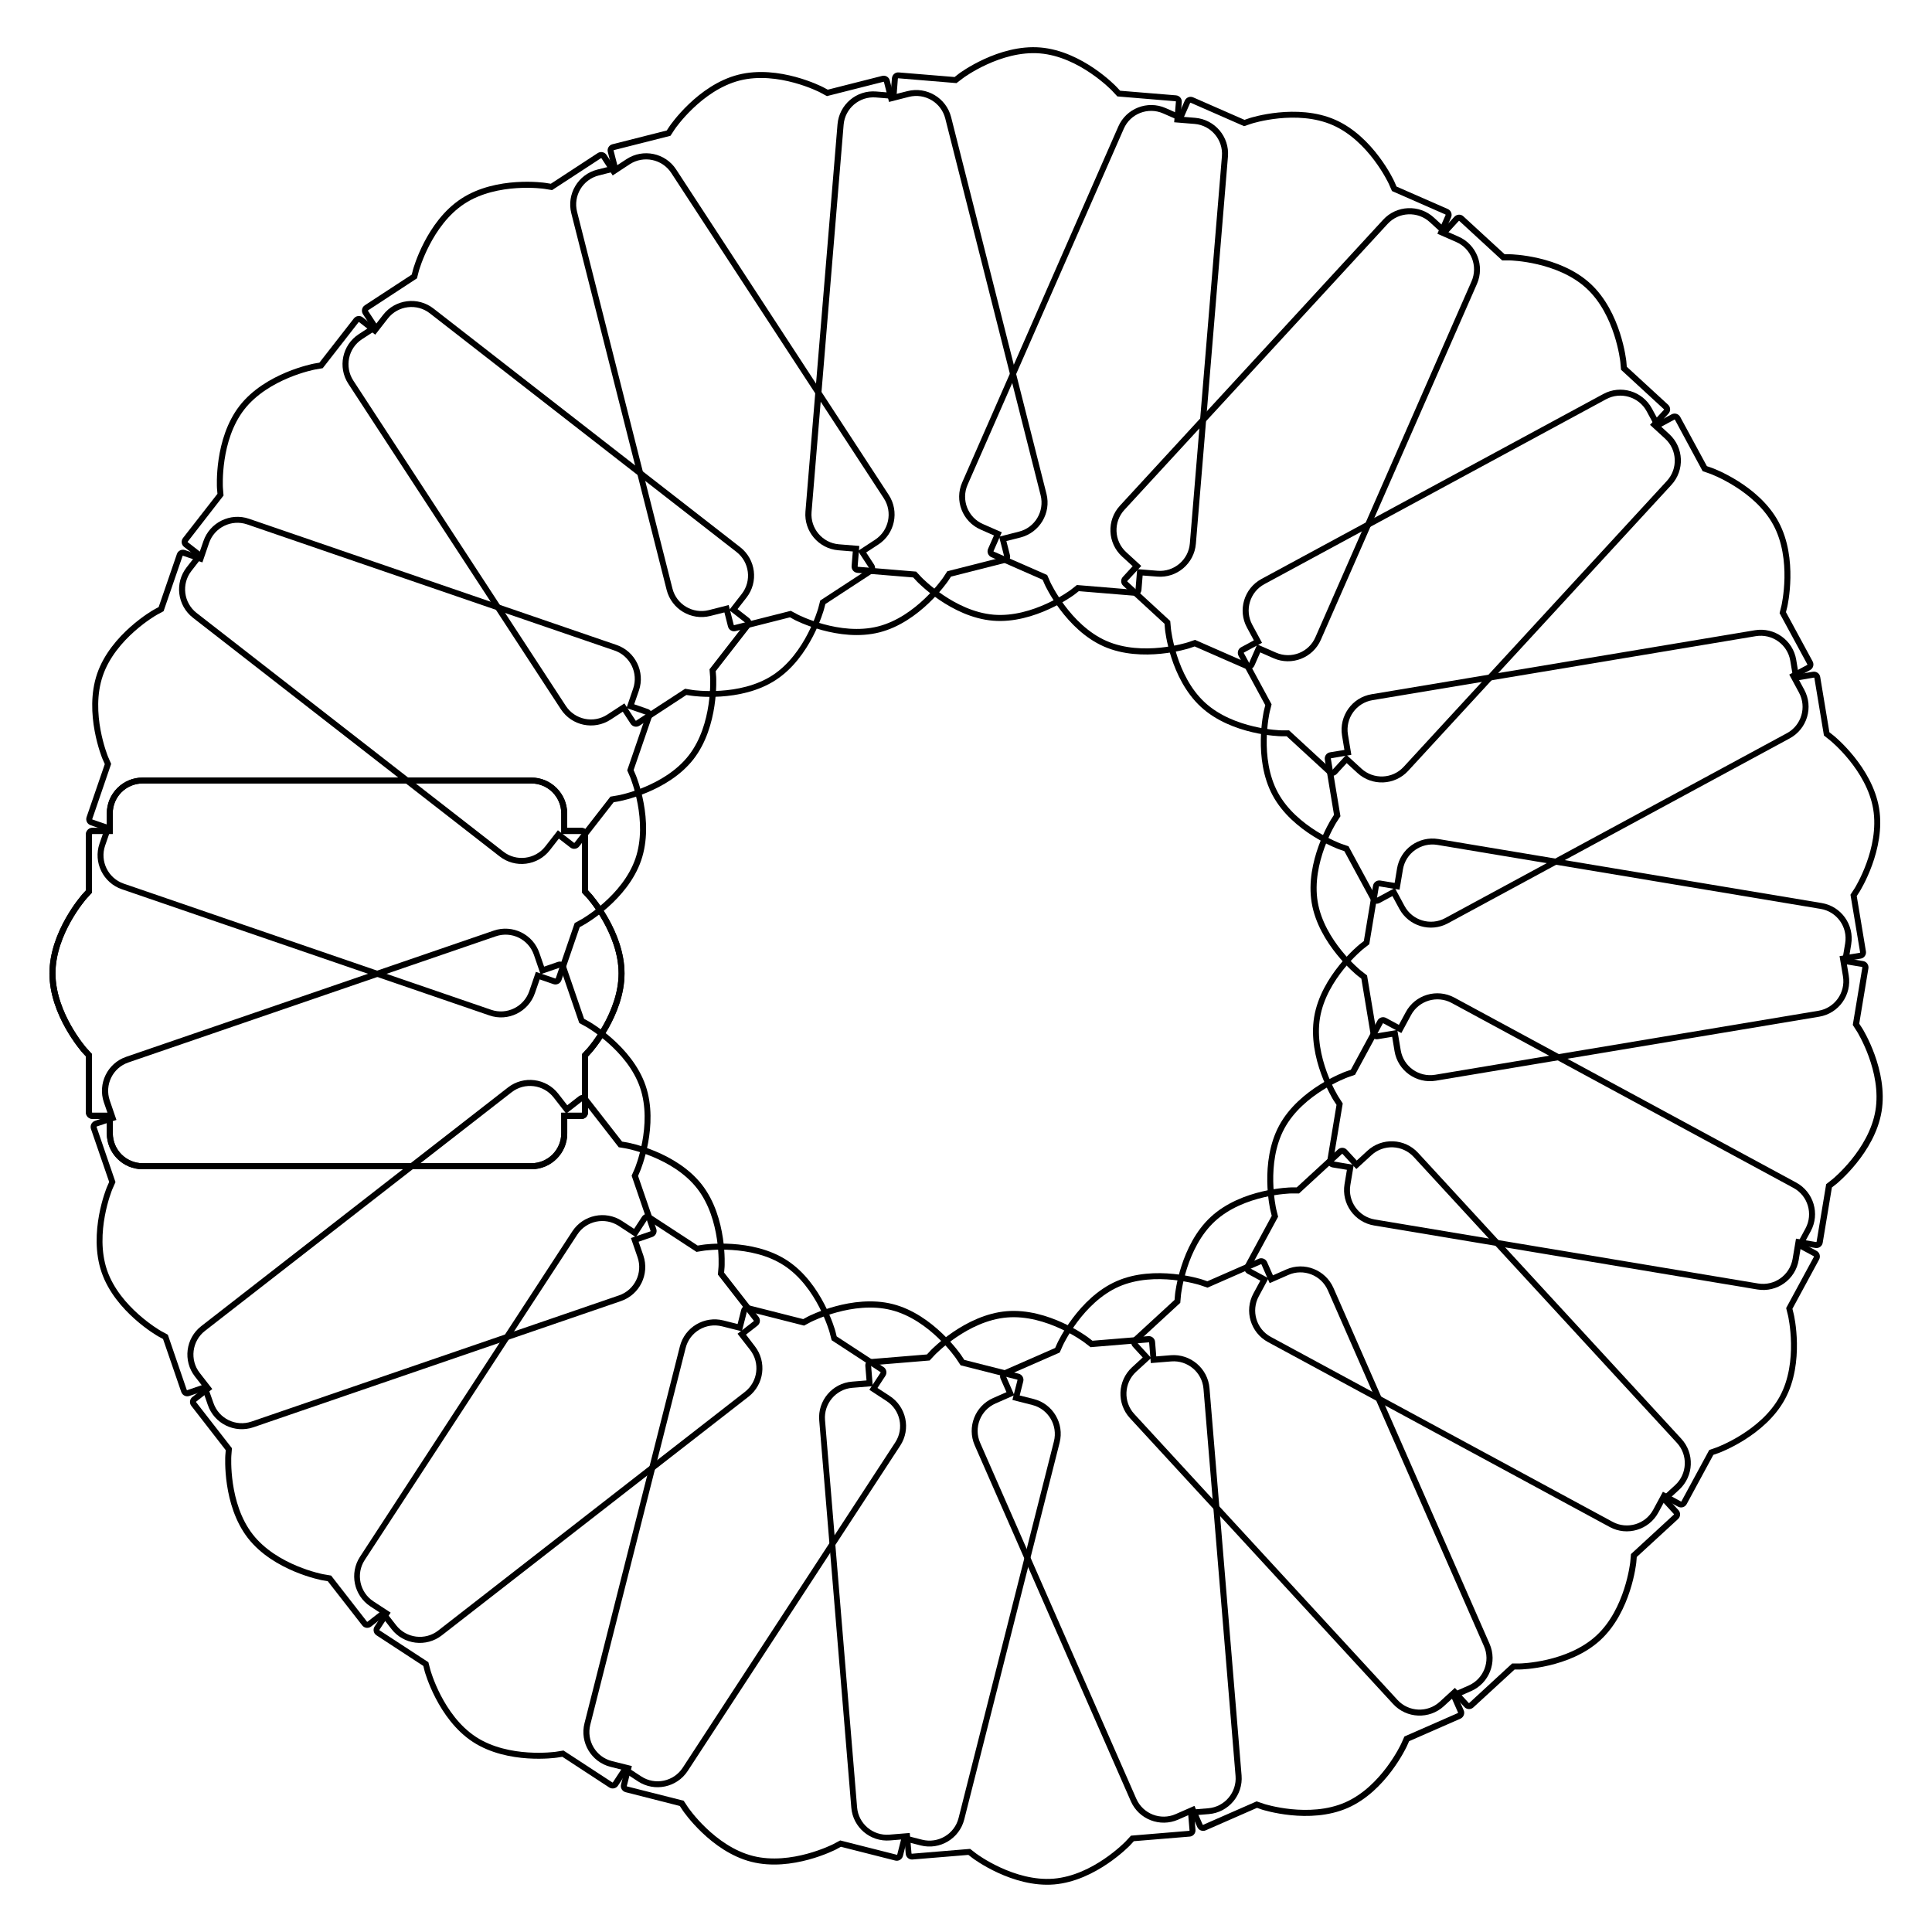
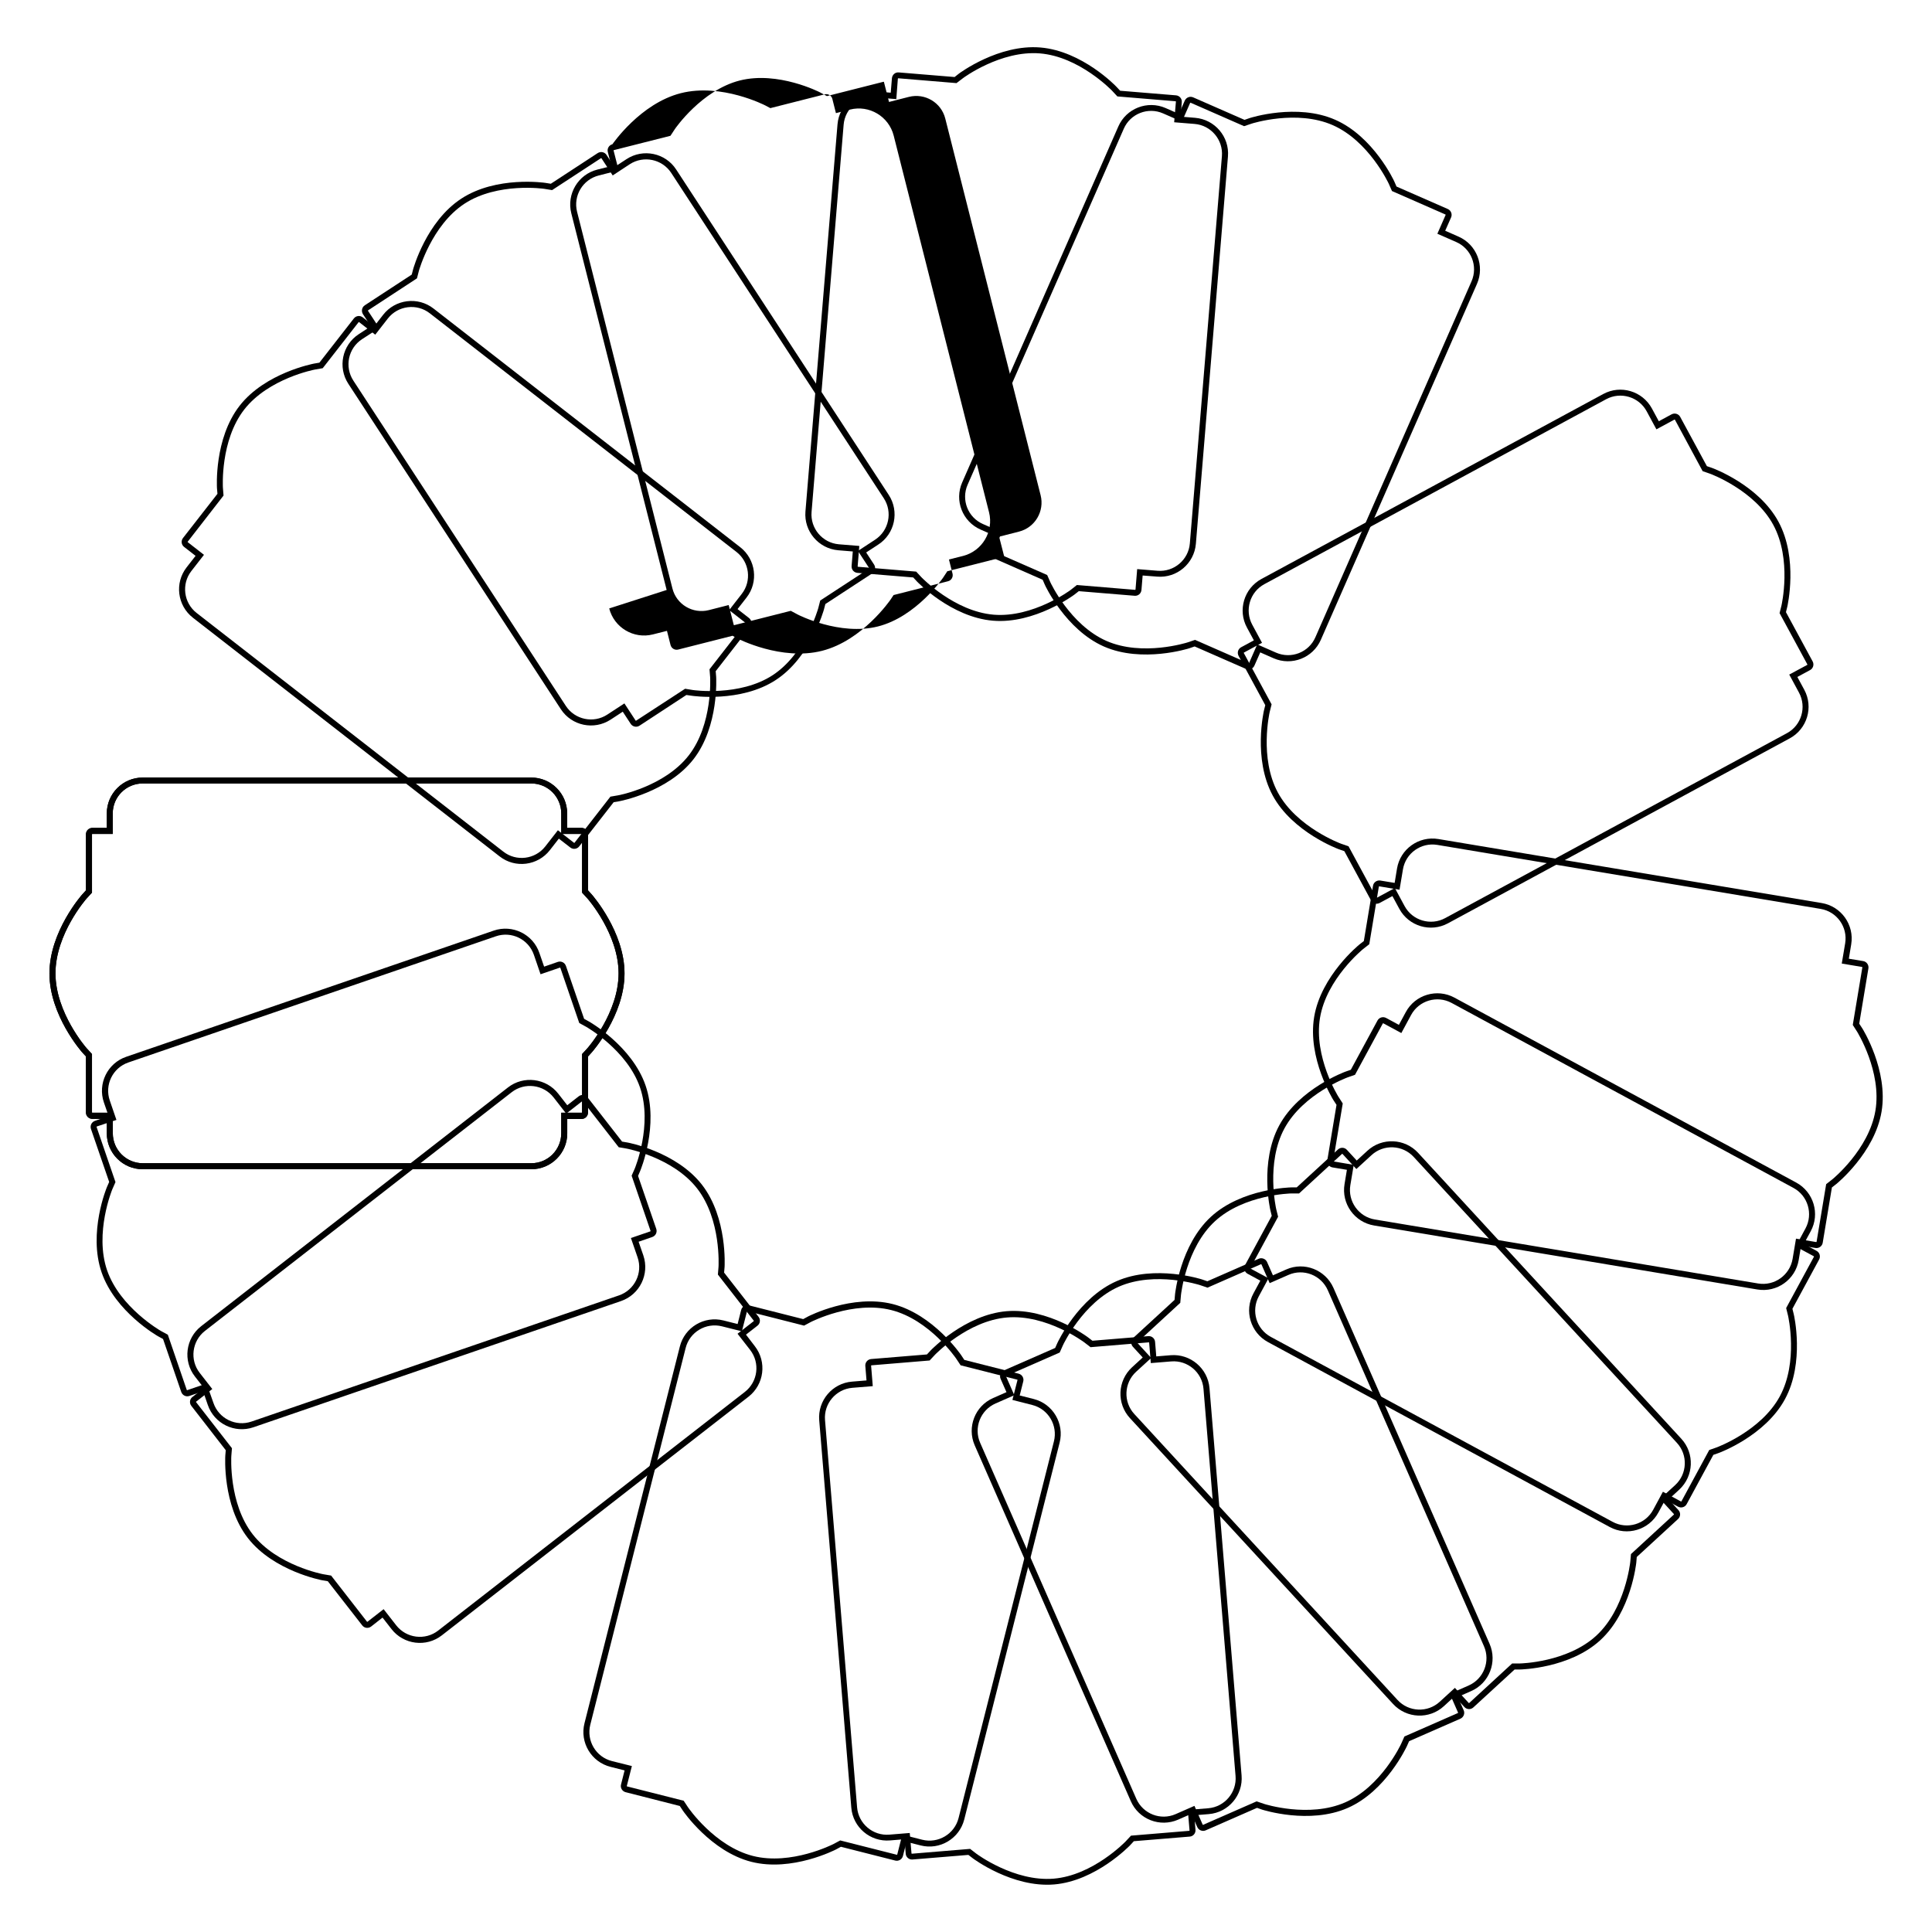
<svg xmlns="http://www.w3.org/2000/svg" fill="#000000" width="800px" height="800px" version="1.1" viewBox="144 144 512 512">
  <g>
    <path d="m284.82 453.86h-103.01c-5.246 0-9.508-4.262-9.508-9.508v-3.84l-3.844-0.004c-0.922 0-1.68-0.754-1.68-1.68v-14.863l-1.008-1.09c-0.082-0.105-8.668-9.805-8.668-20.906 0-11.105 8.586-20.824 8.691-20.93l0.988-1.09v-14.863c0-0.922 0.754-1.68 1.68-1.68h3.84v-3.84c0-5.246 4.262-9.508 9.508-9.508h102.99c5.246 0 9.508 4.262 9.508 9.508v3.84h3.84c0.922 0 1.68 0.754 1.68 1.68v14.863l1.008 1.113c0.082 0.105 8.668 9.824 8.668 20.906 0 11.105-8.586 20.824-8.691 20.93l-0.988 1.09v14.863c0 0.922-0.754 1.68-1.68 1.68h-3.816v3.84c0 5.227-4.262 9.488-9.508 9.488zm-116.36-88.859c-0.043 0-0.082 0.043-0.082 0.082v15.473l-1.406 1.531c-0.082 0.082-8.27 9.383-8.27 19.859 0 10.434 8.164 19.754 8.25 19.836l1.426 1.555v15.473c0 0.043 0.043 0.082 0.082 0.082h5.438v5.438c0 4.367 3.547 7.934 7.934 7.934h102.99c4.367 0 7.914-3.547 7.914-7.934v-5.438h5.438c0.043 0 0.082-0.043 0.082-0.082v-15.473l1.406-1.531c0.082-0.082 8.27-9.383 8.27-19.859 0-10.434-8.164-19.754-8.25-19.836l-1.426-1.555v-15.473c0-0.043-0.043-0.082-0.082-0.082h-5.438v-5.438c0-4.367-3.547-7.934-7.914-7.934h-103.01c-4.367 0-7.934 3.547-7.934 7.934v5.438z" />
    <path d="m308.56 488.8-97.402 33.441c-4.953 1.699-10.391-0.945-12.09-5.918l-1.258-3.633-3.633 1.258c-0.883 0.293-1.828-0.168-2.141-1.051l-4.828-14.043-1.301-0.715c-0.125-0.062-11.379-6.465-14.988-16.961-3.609-10.516 1.363-22.484 1.426-22.609l0.586-1.344-4.828-14.043c-0.293-0.883 0.168-1.828 1.051-2.141l3.633-1.258-1.258-3.633c-1.699-4.953 0.945-10.391 5.918-12.09l97.402-33.441c4.953-1.699 10.391 0.945 12.09 5.918l1.258 3.633 3.633-1.258c0.883-0.293 1.828 0.168 2.141 1.051l4.828 14.043 1.301 0.715c0.125 0.062 11.398 6.488 14.988 16.961 3.609 10.516-1.363 22.484-1.426 22.609l-0.57 1.34 4.828 14.043c0.293 0.883-0.168 1.828-1.051 2.141l-3.633 1.258 1.258 3.633c1.684 4.977-0.961 10.391-5.934 12.094zm-138.91-46.27c-0.043 0.02-0.062 0.062-0.062 0.105l5.016 14.633-0.84 1.91c-0.043 0.105-4.766 11.566-1.387 21.453 3.402 9.867 14.148 16.016 14.254 16.078l1.848 1.008 5.016 14.633c0.02 0.043 0.062 0.062 0.105 0.062l5.144-1.762 1.828 5.164c1.426 4.137 5.941 6.34 10.078 4.914l97.402-33.441c4.137-1.426 6.34-5.941 4.914-10.078l-1.766-5.121 5.144-1.762c0.043-0.02 0.062-0.062 0.062-0.125l-5.016-14.633 0.84-1.91c0.043-0.105 4.766-11.566 1.387-21.453-3.379-9.867-14.148-16.016-14.254-16.078l-1.848-1.008-5.016-14.633c-0.02-0.043-0.062-0.062-0.105-0.062l-5.144 1.762-1.762-5.144c-1.426-4.137-5.941-6.34-10.078-4.914l-97.402 33.441c-4.137 1.426-6.34 5.941-4.914 10.078l1.762 5.144z" />
    <path d="m342.38 514.13-81.281 63.25c-4.137 3.234-10.141 2.477-13.352-1.66l-2.371-3.043-3.023 2.371c-0.734 0.566-1.785 0.441-2.352-0.293l-9.133-11.715-1.469-0.25c-0.125-0.02-12.867-2.414-19.691-11.168-6.824-8.773-6.004-21.707-6.004-21.832l0.125-1.469-9.129-11.758c-0.566-0.734-0.441-1.785 0.293-2.352l3.043-2.371-2.371-3.043c-3.234-4.137-2.477-10.141 1.66-13.352l81.281-63.25c4.137-3.234 10.141-2.477 13.352 1.66l2.371 3.043 3.043-2.371c0.734-0.566 1.785-0.441 2.352 0.293l9.133 11.715 1.469 0.25c0.148 0.02 12.891 2.434 19.691 11.168 6.824 8.773 6.004 21.707 6.004 21.832l-0.125 1.469 9.133 11.715c0.566 0.734 0.441 1.785-0.293 2.352l-3.043 2.371 2.348 3.066c3.231 4.156 2.477 10.137-1.66 13.371zm-146.4 1.32c-0.043 0.02-0.043 0.082-0.02 0.125l9.508 12.219-0.168 2.078c0 0.125-0.754 12.492 5.668 20.738 6.422 8.25 18.578 10.559 18.703 10.578l2.078 0.355 9.508 12.219c0.02 0.043 0.082 0.043 0.125 0.02l4.281-3.336 3.336 4.281c2.688 3.441 7.684 4.074 11.125 1.387l81.281-63.25c3.441-2.688 4.074-7.66 1.387-11.125l-3.336-4.281 4.281-3.336c0.043-0.02 0.043-0.082 0.02-0.125l-9.508-12.219 0.168-2.078c0-0.125 0.754-12.492-5.668-20.738-6.402-8.23-18.578-10.559-18.703-10.578l-2.078-0.355-9.508-12.219c-0.02-0.043-0.082-0.043-0.125-0.02l-4.281 3.336-3.336-4.285c-2.688-3.441-7.684-4.074-11.125-1.387l-81.281 63.25c-3.441 2.688-4.074 7.684-1.387 11.125l3.336 4.281z" />
-     <path d="m382.57 527.11-56.32 86.215c-2.875 4.387-8.773 5.625-13.16 2.769l-3.211-2.098-2.098 3.211c-0.504 0.777-1.555 0.988-2.332 0.484l-12.426-8.125-1.469 0.23c-0.148 0.02-12.953 1.891-22.25-4.176-9.301-6.086-12.723-18.578-12.762-18.703l-0.355-1.426-12.426-8.125c-0.777-0.504-0.988-1.555-0.484-2.332l2.098-3.211-3.211-2.098c-4.387-2.875-5.625-8.773-2.769-13.16l56.27-86.242c2.875-4.387 8.773-5.625 13.16-2.769l3.211 2.098 2.098-3.211c0.504-0.777 1.555-0.988 2.332-0.484l12.426 8.125 1.469-0.23c0.148-0.02 12.973-1.891 22.25 4.176 9.301 6.086 12.723 18.578 12.762 18.703l0.355 1.426 12.426 8.125c0.777 0.504 0.988 1.555 0.484 2.332l-2.098 3.211 3.211 2.098c4.457 2.879 5.695 8.801 2.82 13.188zm-138.02 48.805c-0.02 0.043-0.02 0.105 0.02 0.125l12.953 8.461 0.523 2.016c0.02 0.105 3.336 12.051 12.09 17.781 8.738 5.711 21.02 3.945 21.121 3.945l2.078-0.336 12.953 8.461c0.043 0.02 0.105 0.02 0.125-0.02l2.981-4.555 4.555 2.981c3.652 2.394 8.586 1.363 10.98-2.309l56.32-86.215c2.394-3.652 1.363-8.586-2.309-10.957l-4.555-2.981 2.981-4.555c0.02-0.043 0.02-0.105-0.02-0.125l-12.953-8.461-0.523-2.016c-0.02-0.105-3.336-12.051-12.09-17.781-8.734-5.711-21.012-3.945-21.117-3.945l-2.078 0.336-12.977-8.484c-0.043-0.02-0.105-0.02-0.125 0.02l-2.981 4.555-4.555-2.981c-3.652-2.394-8.586-1.363-10.957 2.309l-56.324 86.219c-2.394 3.652-1.363 8.586 2.309 10.98l4.555 2.981z" />
    <path d="m424.81 526.33-25.273 99.84c-1.281 5.082-6.465 8.188-11.566 6.887l-3.738-0.945-0.945 3.738c-0.23 0.902-1.156 1.449-2.035 1.219l-14.402-3.652-1.324 0.715c-0.125 0.062-11.629 6.004-22.398 3.273-10.77-2.731-18.074-13.434-18.156-13.562l-0.82-1.238-14.355-3.656c-0.902-0.23-1.449-1.156-1.219-2.035l0.945-3.738-3.738-0.945c-5.082-1.281-8.188-6.465-6.887-11.566l25.273-99.84c1.281-5.082 6.465-8.188 11.566-6.887l3.738 0.945 0.945-3.738c0.23-0.902 1.156-1.449 2.035-1.219l14.402 3.652 1.324-0.715c0.125-0.062 11.652-5.984 22.398-3.273 10.77 2.731 18.074 13.434 18.156 13.562l0.82 1.238 14.402 3.652c0.902 0.23 1.449 1.156 1.219 2.035l-0.945 3.738 3.738 0.945c5.055 1.285 8.141 6.469 6.84 11.57zm-114.7 90.98c-0.02 0.043 0.02 0.105 0.062 0.105l15.008 3.801 1.156 1.742c0.062 0.105 7.074 10.328 17.215 12.891 10.117 2.562 21.16-3.086 21.266-3.129l1.848-0.988 15.008 3.801c0.043 0.02 0.105-0.02 0.105-0.062l1.344-5.269 5.269 1.344c4.242 1.07 8.566-1.512 9.637-5.731l25.273-99.84c1.07-4.242-1.492-8.566-5.731-9.637l-5.269-1.344 1.344-5.269c0.02-0.043-0.02-0.105-0.062-0.105l-15.008-3.801-1.156-1.742c-0.062-0.105-7.055-10.328-17.215-12.891-10.117-2.562-21.141 3.086-21.266 3.129l-1.848 0.988-15.031-3.82c-0.043-0.02-0.105 0.02-0.105 0.062l-1.344 5.269-5.266-1.32c-4.242-1.07-8.566 1.492-9.637 5.731l-25.273 99.84c-1.07 4.242 1.492 8.566 5.731 9.637l5.289 1.32z" />
    <path d="m464.53 511.86 8.5 102.63c0.441 5.227-3.465 9.844-8.691 10.266l-3.84 0.316 0.316 3.84c0.082 0.922-0.609 1.742-1.531 1.805l-14.801 1.219-1.008 1.09c-0.105 0.105-9.07 9.445-20.109 10.371-11.082 0.922-21.453-6.844-21.559-6.926l-1.176-0.902-14.801 1.219c-0.922 0.082-1.742-0.609-1.805-1.531l-0.316-3.84-3.84 0.316c-5.227 0.441-9.844-3.465-10.266-8.691l-8.5-102.63c-0.441-5.227 3.465-9.844 8.691-10.266l3.84-0.316-0.316-3.84c-0.082-0.922 0.609-1.742 1.531-1.828l14.801-1.219 1.008-1.09c0.105-0.105 9.09-9.445 20.109-10.371 11.082-0.922 21.453 6.844 21.559 6.926l1.176 0.902 14.801-1.219c0.922-0.082 1.742 0.609 1.805 1.531l0.316 3.84 3.84-0.316c5.207-0.414 9.824 3.488 10.266 8.715zm-78.973 123.31c0 0.043 0.043 0.082 0.105 0.082l15.43-1.281 1.66 1.281c0.082 0.062 10.035 7.473 20.469 6.613 10.41-0.859 18.996-9.781 19.082-9.867l1.426-1.531 15.43-1.281c0.043 0 0.082-0.043 0.082-0.105l-0.461-5.434 5.414-0.441c4.344-0.355 7.598-4.199 7.242-8.543l-8.5-102.63c-0.355-4.344-4.199-7.598-8.543-7.242l-5.414 0.441-0.441-5.414c0-0.043-0.043-0.082-0.105-0.082l-15.43 1.281-1.66-1.281c-0.082-0.062-10.035-7.473-20.469-6.59-10.391 0.859-18.996 9.781-19.082 9.867l-1.426 1.531-15.43 1.281c-0.043 0-0.082 0.043-0.082 0.105l0.441 5.414-5.414 0.441c-4.344 0.355-7.598 4.199-7.242 8.543l8.5 102.63c0.355 4.344 4.199 7.598 8.543 7.242l5.414-0.441z" />
    <path d="m497.38 485.31 41.375 94.316c2.098 4.809-0.082 10.434-4.891 12.531l-3.527 1.555 1.555 3.527c0.379 0.84-0.02 1.848-0.859 2.227l-13.602 5.961-0.609 1.363c-0.062 0.125-5.5 11.883-15.66 16.332-10.18 4.473-22.523 0.484-22.652 0.461l-1.387-0.484-13.602 5.961c-0.84 0.379-1.848-0.02-2.227-0.859l-1.555-3.527-3.527 1.555c-4.809 2.098-10.434-0.082-12.531-4.891l-41.375-94.316c-2.098-4.809 0.082-10.434 4.891-12.531l3.527-1.555-1.555-3.527c-0.379-0.84 0.02-1.848 0.859-2.227l13.602-5.961 0.609-1.363c0.062-0.125 5.519-11.883 15.66-16.332 10.18-4.473 22.523-0.504 22.652-0.461l1.406 0.484 13.602-5.961c0.84-0.379 1.848 0.02 2.227 0.859l1.555 3.527 3.527-1.555c4.766-2.117 10.395 0.086 12.512 4.891zm-34.656 142.24c0.02 0.043 0.082 0.062 0.125 0.043l14.168-6.215 1.973 0.672c0.105 0.043 11.922 3.801 21.496-0.398 9.574-4.199 14.801-15.43 14.84-15.535l0.859-1.93 14.168-6.215c0.043-0.02 0.062-0.082 0.043-0.125l-2.184-4.977 4.977-2.184c4.008-1.762 5.836-6.445 4.074-10.434l-41.375-94.316c-1.762-4.008-6.445-5.836-10.434-4.074l-4.977 2.184-2.184-4.977c-0.02-0.043-0.082-0.062-0.125-0.043l-14.168 6.215-1.973-0.672c-0.105-0.043-11.902-3.801-21.496 0.398-9.551 4.199-14.801 15.43-14.84 15.535l-0.859 1.93-14.168 6.215c-0.043 0.02-0.062 0.082-0.043 0.125l2.184 4.977-4.977 2.184c-4.008 1.762-5.836 6.445-4.074 10.434l41.375 94.316c1.762 4.008 6.445 5.836 10.434 4.074l4.977-2.184z" />
    <path d="m519.82 449.52 69.758 75.781c3.547 3.863 3.297 9.887-0.547 13.457l-2.832 2.602 2.602 2.832c0.629 0.672 0.586 1.742-0.105 2.371l-10.938 10.055-0.125 1.492c-0.02 0.148-1.344 13.016-9.508 20.531-8.164 7.535-21.141 7.789-21.266 7.789h-1.469l-10.938 10.055c-0.691 0.629-1.742 0.586-2.371-0.105l-2.602-2.832-2.832 2.602c-3.863 3.547-9.887 3.297-13.457-0.566l-69.758-75.781c-3.547-3.863-3.297-9.887 0.566-13.457l2.832-2.602-2.602-2.832c-0.629-0.691-0.586-1.742 0.105-2.371l10.938-10.055 0.125-1.492c0.02-0.148 1.363-13.035 9.508-20.531 8.188-7.535 21.141-7.789 21.266-7.789h1.469l10.938-10.055c0.691-0.629 1.742-0.586 2.371 0.105l2.602 2.832 2.832-2.602c3.844-3.547 9.891-3.297 13.438 0.566zm13.414 145.79c0.043 0.043 0.082 0.043 0.125 0l11.379-10.477h2.078c0.125 0 12.512-0.273 20.215-7.367 7.684-7.074 8.984-19.398 9.004-19.523l0.188-2.098 11.379-10.477c0.043-0.043 0.043-0.082 0-0.125l-3.672-4.008 4.008-3.672c3.211-2.961 3.422-7.977 0.461-11.188l-69.758-75.781c-2.961-3.211-7.977-3.422-11.188-0.461l-4.008 3.672-3.672-4.008c-0.043-0.043-0.082-0.043-0.125 0l-11.379 10.477h-2.078c-0.125 0-12.512 0.273-20.215 7.367-7.684 7.074-8.984 19.398-9.004 19.523l-0.188 2.098-11.379 10.477c-0.043 0.043-0.043 0.082 0 0.125l3.672 4.008-4.008 3.672c-3.211 2.961-3.422 7.977-0.461 11.188l69.758 75.781c2.961 3.211 7.977 3.422 11.188 0.461l4.008-3.672z" />
    <path d="m529.44 408.38 90.582 49.016c4.617 2.5 6.34 8.293 3.84 12.891l-1.828 3.379 3.379 1.828c0.82 0.441 1.113 1.469 0.672 2.289l-7.074 13.059 0.355 1.449c0.043 0.125 2.961 12.762-2.332 22.504-5.289 9.781-17.465 14.234-17.59 14.273l-1.387 0.484-7.074 13.059c-0.441 0.82-1.469 1.113-2.289 0.672l-3.379-1.828-1.828 3.379c-2.5 4.617-8.293 6.34-12.891 3.84l-90.582-49.016c-4.617-2.5-6.34-8.293-3.84-12.891l1.828-3.379-3.379-1.828c-0.82-0.441-1.113-1.469-0.672-2.289l7.074-13.059-0.355-1.449c-0.043-0.125-2.938-12.762 2.332-22.504 5.289-9.781 17.465-14.234 17.59-14.273l1.387-0.484 7.074-13.059c0.441-0.82 1.469-1.113 2.289-0.672l3.379 1.828 1.828-3.379c2.477-4.617 8.27-6.34 12.891-3.84zm60.035 133.53c0.043 0.02 0.105 0 0.125-0.043l7.367-13.602 1.973-0.691c0.105-0.043 11.734-4.324 16.73-13.52 4.977-9.172 2.203-21.266 2.184-21.371l-0.504-2.035 7.367-13.602c0.02-0.043 0-0.105-0.043-0.125l-4.785-2.582 2.582-4.785c2.078-3.84 0.652-8.668-3.191-10.746l-90.582-49.016c-3.84-2.078-8.668-0.652-10.746 3.191l-2.582 4.785-4.785-2.582c-0.043-0.02-0.105 0-0.125 0.043l-7.367 13.602-1.973 0.691c-0.105 0.043-11.734 4.305-16.73 13.52-4.977 9.172-2.203 21.266-2.184 21.371l0.504 2.035-7.367 13.602c-0.02 0.043 0 0.105 0.043 0.125l4.785 2.582-2.582 4.785c-2.078 3.84-0.652 8.668 3.191 10.746l90.582 49.016c3.84 2.078 8.668 0.652 10.746-3.191l2.582-4.785z" />
    <path d="m525.18 366.35 101.58 16.961c5.184 0.859 8.691 5.773 7.828 10.957l-0.629 3.801 3.801 0.629c0.922 0.148 1.531 1.027 1.387 1.93l-2.434 14.652 0.82 1.258c0.082 0.125 6.926 11.105 5.102 22.043-1.828 10.957-11.902 19.125-12.008 19.207l-1.156 0.902-2.434 14.652c-0.148 0.922-1.027 1.531-1.93 1.387l-3.801-0.629-0.629 3.801c-0.859 5.184-5.773 8.691-10.957 7.828l-101.58-16.961c-5.184-0.859-8.691-5.773-7.828-10.957l0.629-3.801-3.801-0.629c-0.922-0.148-1.531-1.027-1.387-1.93l2.434-14.652-0.82-1.258c-0.082-0.125-6.926-11.125-5.102-22.043 1.828-10.957 11.902-19.125 12.008-19.207l1.156-0.902 2.434-14.652c0.148-0.922 1.027-1.531 1.93-1.387l3.801 0.629 0.629-3.801c0.859-5.184 5.769-8.688 10.957-7.828zm100.13 106.81c0.043 0 0.105-0.02 0.105-0.082l2.539-15.262 1.637-1.281c0.082-0.062 9.699-7.894 11.418-18.223 1.723-10.309-4.809-20.824-4.871-20.93l-1.133-1.762 2.539-15.262c0-0.043-0.02-0.105-0.082-0.105l-5.375-0.902 0.902-5.375c0.715-4.305-2.203-8.398-6.508-9.109l-101.58-16.961c-4.305-0.715-8.398 2.203-9.109 6.508l-0.902 5.375-5.375-0.902c-0.043 0-0.105 0.02-0.105 0.082l-2.539 15.262-1.637 1.281c-0.082 0.062-9.699 7.894-11.418 18.223-1.723 10.285 4.809 20.824 4.891 20.93l1.133 1.762-2.539 15.262c0 0.043 0.02 0.105 0.082 0.105l5.375 0.902-0.902 5.375c-0.715 4.305 2.203 8.398 6.508 9.109l101.56 16.957c4.305 0.715 8.398-2.203 9.133-6.508l0.902-5.375z" />
-     <path d="m507.48 327.98 101.58-16.961c5.184-0.859 10.098 2.644 10.957 7.828l0.629 3.801 3.801-0.629c0.922-0.148 1.785 0.461 1.93 1.387l2.434 14.652 1.176 0.922c0.105 0.082 10.16 8.25 11.988 19.188 1.828 10.957-5.059 21.957-5.121 22.062l-0.797 1.238 2.434 14.652c0.148 0.922-0.461 1.785-1.387 1.93l-3.801 0.629 0.629 3.801c0.859 5.184-2.644 10.098-7.828 10.957l-101.58 16.961c-5.184 0.859-10.098-2.644-10.957-7.828l-0.629-3.801-3.801 0.629c-0.922 0.148-1.785-0.461-1.93-1.387l-2.434-14.652-1.176-0.922c-0.105-0.082-10.16-8.27-11.988-19.188-1.828-10.957 5.059-21.957 5.121-22.062l0.797-1.238-2.434-14.652c-0.148-0.922 0.461-1.785 1.387-1.93l3.801-0.629-0.629-3.801c-0.84-5.188 2.664-10.098 7.828-10.957zm129.39 68.516c0.043 0 0.082-0.062 0.082-0.105l-2.559-15.281 1.133-1.742c0.062-0.105 6.613-10.621 4.891-20.949-1.723-10.309-11.316-18.137-11.418-18.199l-1.637-1.305-2.539-15.262c0-0.043-0.062-0.082-0.105-0.082l-5.375 0.902-0.902-5.375c-0.715-4.305-4.809-7.223-9.133-6.508l-101.58 16.961c-4.305 0.715-7.223 4.809-6.508 9.109l0.902 5.375-5.348 0.906c-0.043 0-0.082 0.062-0.082 0.105l2.539 15.262-1.133 1.742c-0.062 0.105-6.613 10.621-4.891 20.949 1.723 10.285 11.316 18.137 11.418 18.199l1.66 1.301 2.539 15.262c0 0.043 0.062 0.082 0.105 0.082l5.375-0.902 0.902 5.375c0.715 4.305 4.809 7.223 9.109 6.508l101.58-16.961c4.305-0.715 7.223-4.809 6.508-9.109l-0.902-5.375z" />
    <path d="m478.3 297.43 90.582-49.016c4.617-2.5 10.391-0.777 12.891 3.84l1.828 3.379 3.379-1.828c0.82-0.441 1.848-0.148 2.289 0.672l7.074 13.059 1.406 0.484c0.125 0.043 12.301 4.492 17.57 14.254 5.289 9.781 2.352 22.398 2.332 22.523l-0.355 1.426 7.074 13.059c0.441 0.82 0.148 1.848-0.672 2.289l-3.379 1.828 1.828 3.379c2.5 4.617 0.777 10.391-3.84 12.891l-90.582 49.016c-4.617 2.5-10.391 0.777-12.891-3.84l-1.828-3.379-3.379 1.828c-0.82 0.441-1.848 0.148-2.289-0.672l-7.074-13.059-1.406-0.484c-0.125-0.043-12.301-4.512-17.57-14.254-5.289-9.781-2.352-22.398-2.332-22.523l0.355-1.426-7.074-13.059c-0.441-0.82-0.148-1.848 0.672-2.289l3.379-1.828-1.828-3.379c-2.5-4.598-0.781-10.391 3.84-12.891zm144.63 22.777c0.043-0.02 0.062-0.082 0.043-0.125l-7.367-13.602 0.504-2.016c0.02-0.105 2.812-12.195-2.184-21.391-4.977-9.172-16.582-13.477-16.711-13.52l-1.996-0.691-7.344-13.625c-0.02-0.043-0.082-0.062-0.125-0.043l-4.785 2.582-2.582-4.785c-2.078-3.84-6.906-5.269-10.746-3.191l-90.582 49.016c-3.84 2.078-5.269 6.906-3.191 10.746l2.582 4.785-4.785 2.582c-0.043 0.02-0.062 0.082-0.043 0.125l7.367 13.602-0.504 2.016c-0.02 0.105-2.812 12.176 2.184 21.391 4.977 9.172 16.582 13.477 16.711 13.52l1.996 0.691 7.367 13.602c0.02 0.043 0.082 0.062 0.125 0.043l4.785-2.582 2.582 4.785c2.078 3.84 6.906 5.269 10.746 3.191l90.582-49.016c3.84-2.078 5.269-6.906 3.191-10.746l-2.582-4.785z" />
-     <path d="m440.79 278.01 69.758-75.781c3.547-3.863 9.594-4.113 13.457-0.566l2.832 2.602 2.602-2.832c0.629-0.672 1.699-0.734 2.371-0.105l10.938 10.055h1.492c0.148 0 13.078 0.273 21.242 7.789 8.164 7.535 9.488 20.426 9.508 20.551l0.125 1.469 10.938 10.055c0.691 0.629 0.734 1.699 0.105 2.371l-2.602 2.832 2.832 2.602c3.863 3.547 4.113 9.594 0.547 13.457l-69.758 75.781c-3.547 3.863-9.594 4.113-13.457 0.547l-2.832-2.602-2.602 2.832c-0.629 0.691-1.699 0.734-2.371 0.105l-10.938-10.055h-1.492c-0.148 0-13.098-0.273-21.242-7.789-8.188-7.535-9.508-20.426-9.508-20.551l-0.125-1.469-10.938-10.055c-0.691-0.629-0.734-1.699-0.105-2.371l2.602-2.832-2.832-2.582c-3.863-3.566-4.113-9.594-0.547-13.457zm144.18-25.418c0.043-0.043 0.02-0.082 0-0.125l-11.379-10.477-0.188-2.078c-0.02-0.105-1.301-12.449-9.004-19.523-7.684-7.074-20.07-7.367-20.195-7.367h-2.098l-11.379-10.477c-0.043-0.043-0.105-0.02-0.125 0l-3.672 4.008-4.008-3.672c-3.211-2.961-8.23-2.75-11.188 0.461l-69.758 75.781c-2.961 3.211-2.75 8.23 0.461 11.188l4.008 3.672-3.699 3.992c-0.043 0.043-0.02 0.105 0 0.125l11.379 10.477 0.188 2.078c0.02 0.105 1.301 12.426 9.004 19.523 7.684 7.074 20.07 7.367 20.195 7.367h2.098l11.379 10.477c0.043 0.043 0.105 0.02 0.125 0l3.672-4.008 4.008 3.672c3.211 2.961 8.23 2.75 11.188-0.461l69.758-75.781c2.961-3.211 2.75-8.23-0.461-11.188l-4.008-3.672z" />
    <path d="m398.99 271.84 41.375-94.316c2.098-4.809 7.727-6.992 12.531-4.891l3.527 1.555 1.555-3.527c0.379-0.84 1.363-1.238 2.227-0.859l13.602 5.961 1.406-0.484c0.125-0.043 12.469-4.008 22.629 0.461 10.18 4.473 15.617 16.227 15.66 16.352l0.586 1.344 13.602 5.961c0.84 0.379 1.238 1.363 0.859 2.227l-1.555 3.527 3.527 1.555c4.809 2.098 6.992 7.727 4.891 12.531l-41.375 94.316c-2.098 4.809-7.727 6.992-12.531 4.891l-3.527-1.555-1.555 3.527c-0.379 0.84-1.363 1.238-2.227 0.859l-13.602-5.961-1.406 0.484c-0.125 0.043-12.492 3.988-22.629-0.461-10.18-4.473-15.617-16.227-15.66-16.352l-0.586-1.344-13.602-5.984c-0.84-0.379-1.238-1.363-0.859-2.227l1.555-3.527-3.527-1.555c-4.809-2.098-7.012-7.703-4.891-12.508zm128.11-70.871c0.02-0.043 0-0.105-0.043-0.125l-14.168-6.215-0.84-1.91c-0.043-0.105-5.269-11.336-14.863-15.555-9.574-4.199-21.371-0.441-21.496-0.398l-1.996 0.672-14.168-6.215c-0.043-0.02-0.105 0-0.125 0.043l-2.184 4.977-4.977-2.184c-4.008-1.762-8.691 0.062-10.434 4.074l-41.375 94.316c-1.762 4.008 0.062 8.691 4.074 10.434l4.977 2.184-2.184 4.977c-0.02 0.043 0 0.105 0.043 0.125l14.168 6.215 0.84 1.91c0.043 0.105 5.269 11.336 14.863 15.555 9.551 4.199 21.371 0.441 21.496 0.398l1.996-0.672 14.168 6.215c0.043 0.02 0.105 0 0.125-0.043l2.184-4.977 4.977 2.184c4.008 1.762 8.691-0.062 10.434-4.074l41.375-94.316c1.762-4.008-0.062-8.691-4.074-10.434l-4.977-2.184z" />
    <path d="m357.45 279.57 8.5-102.63c0.441-5.227 5.039-9.133 10.266-8.691l3.84 0.316 0.316-3.84c0.082-0.922 0.883-1.617 1.805-1.531l14.801 1.219 1.176-0.922c0.105-0.082 10.496-7.828 21.559-6.906 11.082 0.922 20.047 10.285 20.133 10.391l1.008 1.07 14.801 1.219c0.922 0.082 1.617 0.883 1.531 1.805l-0.297 3.836 3.84 0.316c5.227 0.441 9.133 5.039 8.691 10.266l-8.5 102.63c-0.441 5.227-5.039 9.133-10.266 8.691l-3.84-0.297-0.316 3.84c-0.082 0.922-0.883 1.617-1.805 1.531l-14.801-1.219-1.176 0.922c-0.105 0.082-10.516 7.828-21.559 6.906-11.082-0.922-20.047-10.285-20.133-10.371l-1.008-1.09-14.801-1.219c-0.922-0.082-1.617-0.883-1.531-1.828l0.316-3.84-3.84-0.316c-5.227-0.434-9.133-5.031-8.711-10.258zm98.18-108.63c0-0.043-0.043-0.082-0.082-0.105l-15.43-1.281-1.41-1.512c-0.082-0.082-8.668-9.027-19.102-9.887-10.41-0.859-20.363 6.508-20.445 6.59l-1.68 1.281-15.43-1.281c-0.043 0-0.082 0.043-0.105 0.082l-0.418 5.441-5.414-0.441c-4.344-0.355-8.188 2.898-8.543 7.242l-8.5 102.63c-0.355 4.344 2.898 8.188 7.242 8.543l5.414 0.441-0.441 5.414c0 0.043 0.043 0.082 0.082 0.105l15.43 1.281 1.426 1.531c0.082 0.082 8.668 9.004 19.102 9.887 10.391 0.859 20.363-6.508 20.445-6.59l1.617-1.277 15.43 1.281c0.043 0 0.082-0.043 0.105-0.082l0.441-5.414 5.414 0.441c4.344 0.355 8.188-2.898 8.543-7.242l8.5-102.63c0.355-4.344-2.898-8.188-7.242-8.543l-5.414-0.441z" />
-     <path d="m320.67 300.35-25.273-99.836c-1.281-5.082 1.805-10.285 6.887-11.566l3.738-0.945-0.945-3.738c-0.234-0.879 0.312-1.805 1.215-2.035l14.402-3.652 0.82-1.238c0.082-0.105 7.391-10.812 18.137-13.539 10.77-2.731 22.293 3.211 22.418 3.273l1.301 0.691 14.402-3.652c0.902-0.23 1.828 0.316 2.035 1.219l0.945 3.758 3.738-0.945c5.082-1.281 10.266 1.805 11.566 6.887l25.273 99.84c1.281 5.082-1.805 10.266-6.887 11.566l-3.738 0.941 0.945 3.738c0.23 0.902-0.316 1.828-1.219 2.035l-14.402 3.652-0.82 1.238c-0.082 0.105-7.41 10.812-18.137 13.539-10.77 2.731-22.293-3.211-22.418-3.273l-1.297-0.715-14.402 3.652c-0.902 0.234-1.805-0.312-2.035-1.215l-0.945-3.738-3.738 0.945c-5.078 1.281-10.262-1.805-11.566-6.887zm57.582-134.62c-0.02-0.043-0.062-0.082-0.105-0.062l-15.008 3.801-1.828-0.988c-0.105-0.062-11.125-5.711-21.266-3.148-10.137 2.582-17.148 12.785-17.211 12.891l-1.156 1.762-15.008 3.801c-0.043 0-0.062 0.062-0.062 0.105l1.344 5.269-5.269 1.34c-4.242 1.07-6.824 5.375-5.754 9.617l25.273 99.84c1.07 4.242 5.394 6.801 9.637 5.731l5.269-1.344 1.344 5.269c0.02 0.043 0.062 0.082 0.105 0.062l15.008-3.801 1.848 0.988c0.105 0.062 11.125 5.711 21.266 3.148 10.117-2.562 17.129-12.762 17.215-12.867l1.156-1.762 15.008-3.801c0.043-0.02 0.082-0.062 0.062-0.105l-1.344-5.25 5.269-1.344c4.242-1.07 6.801-5.394 5.731-9.637l-25.273-99.84c-1.07-4.242-5.394-6.801-9.637-5.731l-5.269 1.344z" />
+     <path d="m320.67 300.35-25.273-99.836c-1.281-5.082 1.805-10.285 6.887-11.566l3.738-0.945-0.945-3.738c-0.234-0.879 0.312-1.805 1.215-2.035c0.082-0.105 7.391-10.812 18.137-13.539 10.77-2.731 22.293 3.211 22.418 3.273l1.301 0.691 14.402-3.652c0.902-0.23 1.828 0.316 2.035 1.219l0.945 3.758 3.738-0.945c5.082-1.281 10.266 1.805 11.566 6.887l25.273 99.84c1.281 5.082-1.805 10.266-6.887 11.566l-3.738 0.941 0.945 3.738c0.23 0.902-0.316 1.828-1.219 2.035l-14.402 3.652-0.82 1.238c-0.082 0.105-7.41 10.812-18.137 13.539-10.77 2.731-22.293-3.211-22.418-3.273l-1.297-0.715-14.402 3.652c-0.902 0.234-1.805-0.312-2.035-1.215l-0.945-3.738-3.738 0.945c-5.078 1.281-10.262-1.805-11.566-6.887zm57.582-134.62c-0.02-0.043-0.062-0.082-0.105-0.062l-15.008 3.801-1.828-0.988c-0.105-0.062-11.125-5.711-21.266-3.148-10.137 2.582-17.148 12.785-17.211 12.891l-1.156 1.762-15.008 3.801c-0.043 0-0.062 0.062-0.062 0.105l1.344 5.269-5.269 1.34c-4.242 1.07-6.824 5.375-5.754 9.617l25.273 99.84c1.07 4.242 5.394 6.801 9.637 5.731l5.269-1.344 1.344 5.269c0.02 0.043 0.062 0.082 0.105 0.062l15.008-3.801 1.848 0.988c0.105 0.062 11.125 5.711 21.266 3.148 10.117-2.562 17.129-12.762 17.215-12.867l1.156-1.762 15.008-3.801c0.043-0.02 0.082-0.062 0.062-0.105l-1.344-5.25 5.269-1.344c4.242-1.07 6.801-5.394 5.731-9.637l-25.273-99.84c-1.07-4.242-5.394-6.801-9.637-5.731l-5.269 1.344z" />
    <path d="m292.64 331.96-56.32-86.238c-2.875-4.387-1.637-10.305 2.75-13.16l3.211-2.098-2.098-3.211c-0.504-0.801-0.273-1.852 0.504-2.356l12.426-8.125 0.379-1.449c0.043-0.125 3.465-12.617 12.762-18.684 9.301-6.086 22.125-4.199 22.273-4.176l1.449 0.23 12.426-8.125c0.777-0.504 1.828-0.293 2.332 0.484l2.098 3.211 3.211-2.098c4.387-2.875 10.309-1.637 13.16 2.769l56.32 86.215c2.875 4.387 1.637 10.309-2.769 13.16l-3.211 2.098 2.098 3.211c0.504 0.777 0.293 1.828-0.484 2.332l-12.426 8.125-0.379 1.449c-0.043 0.125-3.484 12.637-12.762 18.684-9.301 6.086-22.125 4.199-22.25 4.176l-1.445-0.207-12.43 8.145c-0.777 0.504-1.824 0.273-2.328-0.504l-2.098-3.211-3.211 2.098c-4.414 2.879-10.312 1.641-13.188-2.746zm10.75-146.02c-0.023-0.039-0.086-0.062-0.129-0.02l-12.949 8.461-2.059-0.336c-0.105-0.023-12.387-1.785-21.141 3.926-8.73 5.707-12.047 17.652-12.09 17.758l-0.523 2.035-12.953 8.48c-0.043 0.023-0.062 0.086-0.02 0.129l2.981 4.555-4.559 2.957c-3.672 2.394-4.699 7.309-2.309 10.98l56.32 86.215c2.394 3.652 7.305 4.68 10.957 2.309l4.555-2.981 2.981 4.555c0.02 0.043 0.082 0.062 0.125 0.02l12.98-8.457 2.059 0.336c0.105 0.02 12.387 1.785 21.141-3.926 8.734-5.711 12.051-17.656 12.09-17.758l0.523-2.035 12.953-8.461c0.043-0.02 0.062-0.082 0.02-0.125l-2.981-4.555 4.555-2.981c3.652-2.394 4.68-7.305 2.309-10.957l-56.344-86.242c-2.394-3.652-7.305-4.68-10.98-2.309l-4.531 2.981z" />
    <path d="m276.4 370.95-81.281-63.25c-4.137-3.231-4.891-9.215-1.66-13.352l2.371-3.043-3.043-2.371c-0.734-0.566-0.859-1.617-0.293-2.352l9.133-11.715-0.129-1.512c0-0.148-0.82-13.059 6.004-21.832 6.824-8.75 19.566-11.125 19.691-11.164l1.449-0.25 9.133-11.715c0.566-0.738 1.637-0.863 2.348-0.297l3.043 2.371 2.371-3.043c3.215-4.133 9.219-4.891 13.355-1.656l81.281 63.246c4.137 3.234 4.891 9.215 1.66 13.352l-2.375 3.047 3.043 2.371c0.734 0.566 0.859 1.637 0.293 2.352l-9.129 11.734 0.125 1.492c0 0.148 0.797 13.078-6.004 21.832-6.82 8.75-19.562 11.121-19.691 11.145l-1.469 0.25-9.133 11.715c-0.566 0.734-1.637 0.859-2.352 0.293l-3.043-2.352-2.371 3.043c-3.211 4.137-9.195 4.894-13.328 1.66zm-37.242-141.59c-0.039-0.023-0.105-0.023-0.125 0.02l-9.508 12.195-2.059 0.359c-0.105 0.02-12.281 2.328-18.727 10.578-6.422 8.25-5.668 20.613-5.668 20.719l0.168 2.098-9.488 12.219c-0.039 0.043-0.039 0.105 0 0.129l4.305 3.356-3.336 4.285c-2.688 3.441-2.059 8.438 1.387 11.125l81.281 63.25c3.441 2.688 8.438 2.059 11.125-1.387l3.336-4.281 4.281 3.336c0.043 0.02 0.105 0.02 0.125-0.02l9.508-12.219 2.059-0.355c0.105 0 12.281-2.309 18.707-10.582 6.402-8.23 5.668-20.613 5.668-20.719l-0.168-2.098 9.508-12.219c0.02-0.043 0.02-0.105-0.02-0.125l-4.285-3.34 3.336-4.281c2.688-3.441 2.059-8.438-1.387-11.125l-81.277-63.25c-3.441-2.688-8.438-2.059-11.125 1.387l-3.336 4.281z" />
-     <path d="m273.69 413.1-97.402-33.441c-4.953-1.699-7.621-7.137-5.918-12.09l1.258-3.633-3.633-1.258c-0.883-0.293-1.344-1.258-1.051-2.141l4.828-14.043-0.605-1.367c-0.062-0.125-5.016-12.09-1.426-22.586 3.609-10.516 14.883-16.898 15.008-16.961l1.301-0.715 4.828-14.043c0.293-0.883 1.258-1.344 2.141-1.051l3.633 1.258 1.258-3.633c1.699-4.953 7.137-7.621 12.09-5.918l97.402 33.441c4.953 1.699 7.621 7.137 5.918 12.09l-1.258 3.633 3.633 1.258c0.883 0.293 1.344 1.258 1.051 2.141l-4.828 14.043 0.586 1.363c0.062 0.125 5.016 12.113 1.406 22.586-3.609 10.516-14.883 16.898-15.008 16.961l-1.277 0.719-4.828 14.043c-0.293 0.883-1.258 1.344-2.141 1.051l-3.633-1.258-1.258 3.633c-1.703 4.973-7.117 7.641-12.074 5.918zm-81.195-121.82c-0.043-0.02-0.105 0-0.105 0.062l-5.039 14.633-1.824 0.984c-0.105 0.062-10.875 6.191-14.273 16.102-3.402 9.867 1.324 21.328 1.363 21.453l0.84 1.93-5.016 14.633c-0.02 0.043 0 0.105 0.062 0.105l5.144 1.762-1.789 5.144c-1.426 4.137 0.797 8.648 4.914 10.078l97.402 33.441c4.137 1.426 8.648-0.797 10.078-4.914l1.762-5.144 5.144 1.762c0.043 0.02 0.105 0 0.125-0.062l5.016-14.633 1.828-1.008c0.105-0.062 10.875-6.191 14.273-16.102 3.379-9.867-1.324-21.328-1.363-21.453l-0.82-1.906 5.016-14.633c0.02-0.043 0-0.105-0.062-0.105l-5.141-1.781 1.762-5.144c1.426-4.137-0.797-8.648-4.914-10.078l-97.402-33.441c-4.133-1.402-8.648 0.801-10.074 4.938l-1.762 5.141z" />
    <path d="m284.82 453.86h-103.01c-5.246 0-9.508-4.262-9.508-9.508v-3.84l-3.844-0.004c-0.922 0-1.68-0.754-1.68-1.68v-14.863l-1.008-1.09c-0.082-0.105-8.668-9.805-8.668-20.906 0-11.105 8.586-20.824 8.691-20.93l0.988-1.09v-14.863c0-0.922 0.754-1.68 1.68-1.68h3.84v-3.84c0-5.246 4.262-9.508 9.508-9.508h102.99c5.246 0 9.508 4.262 9.508 9.508v3.84h3.84c0.922 0 1.68 0.754 1.68 1.68v14.863l1.008 1.113c0.082 0.105 8.668 9.824 8.668 20.906 0 11.105-8.586 20.824-8.691 20.93l-0.988 1.09v14.863c0 0.922-0.754 1.68-1.68 1.68h-3.816v3.84c0 5.227-4.262 9.488-9.508 9.488zm-116.36-88.859c-0.043 0-0.082 0.043-0.082 0.082v15.473l-1.406 1.531c-0.082 0.082-8.27 9.383-8.27 19.859 0 10.434 8.164 19.754 8.25 19.836l1.426 1.555v15.473c0 0.043 0.043 0.082 0.082 0.082h5.438v5.438c0 4.367 3.547 7.934 7.934 7.934h102.99c4.367 0 7.914-3.547 7.914-7.934v-5.438h5.438c0.043 0 0.082-0.043 0.082-0.082v-15.473l1.406-1.531c0.082-0.082 8.27-9.383 8.27-19.859 0-10.434-8.164-19.754-8.25-19.836l-1.426-1.555v-15.473c0-0.043-0.043-0.082-0.082-0.082h-5.438v-5.438c0-4.367-3.547-7.934-7.914-7.934h-103.01c-4.367 0-7.934 3.547-7.934 7.934v5.438z" />
  </g>
</svg>